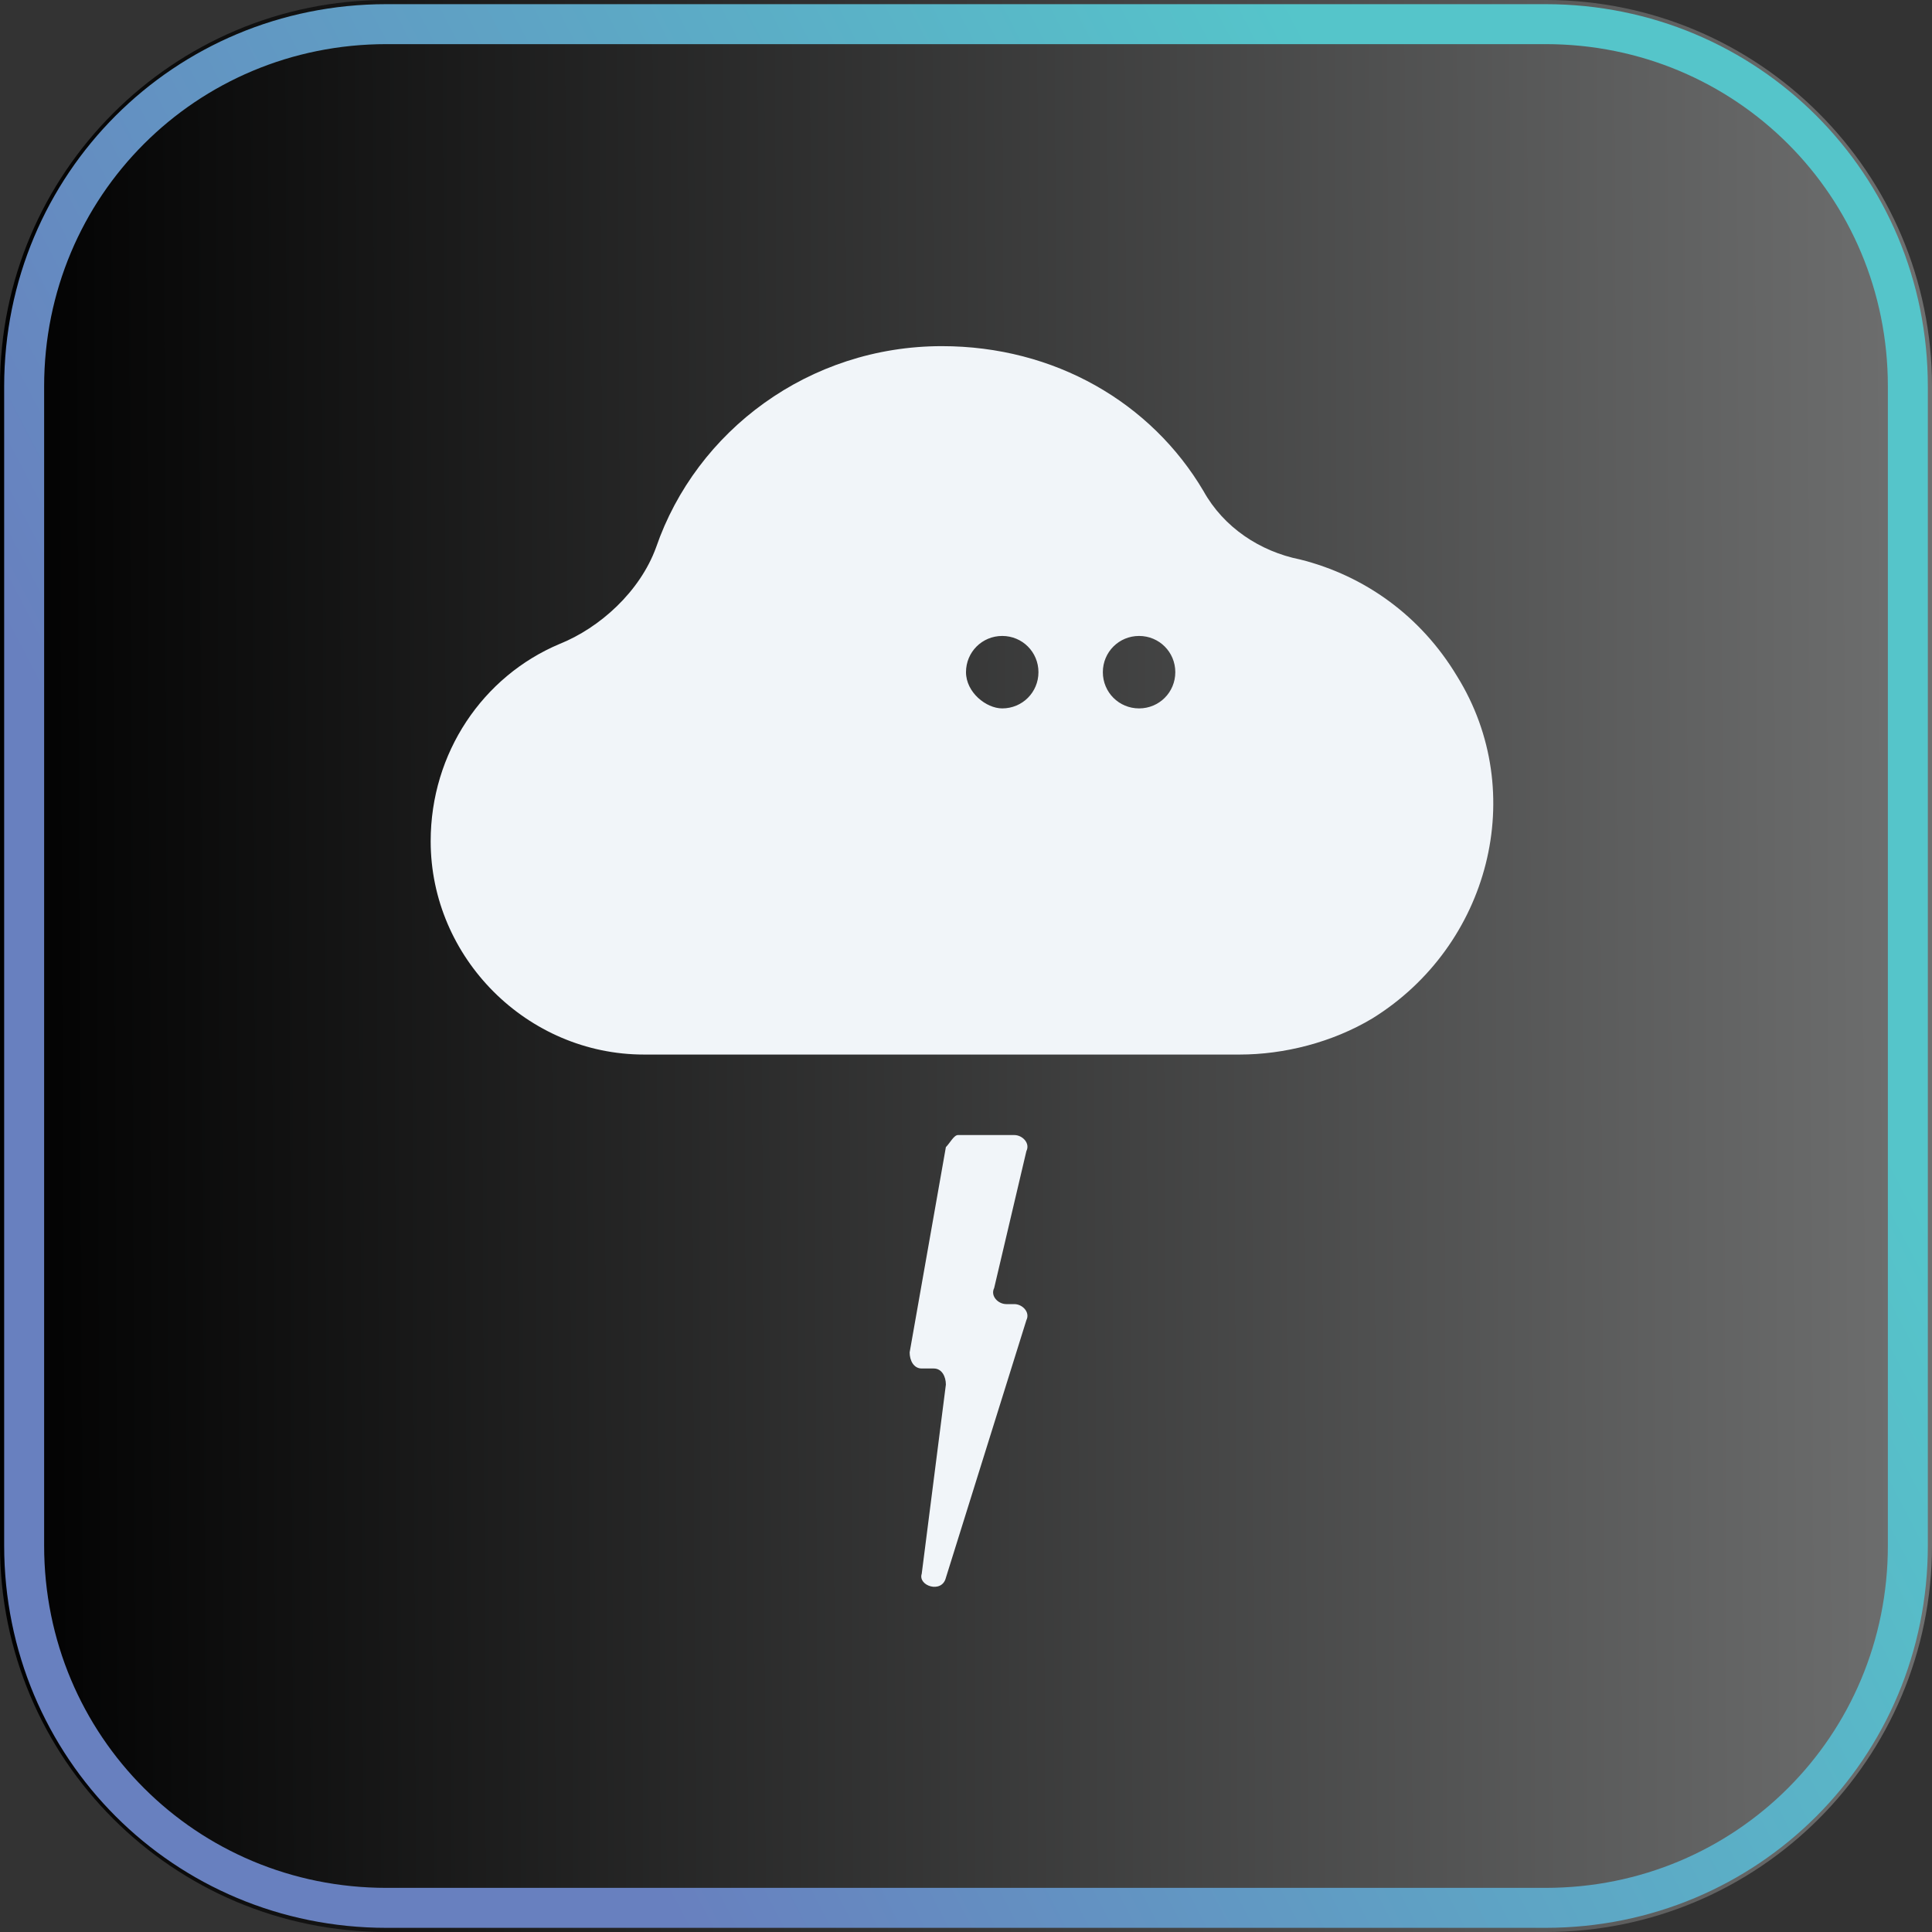
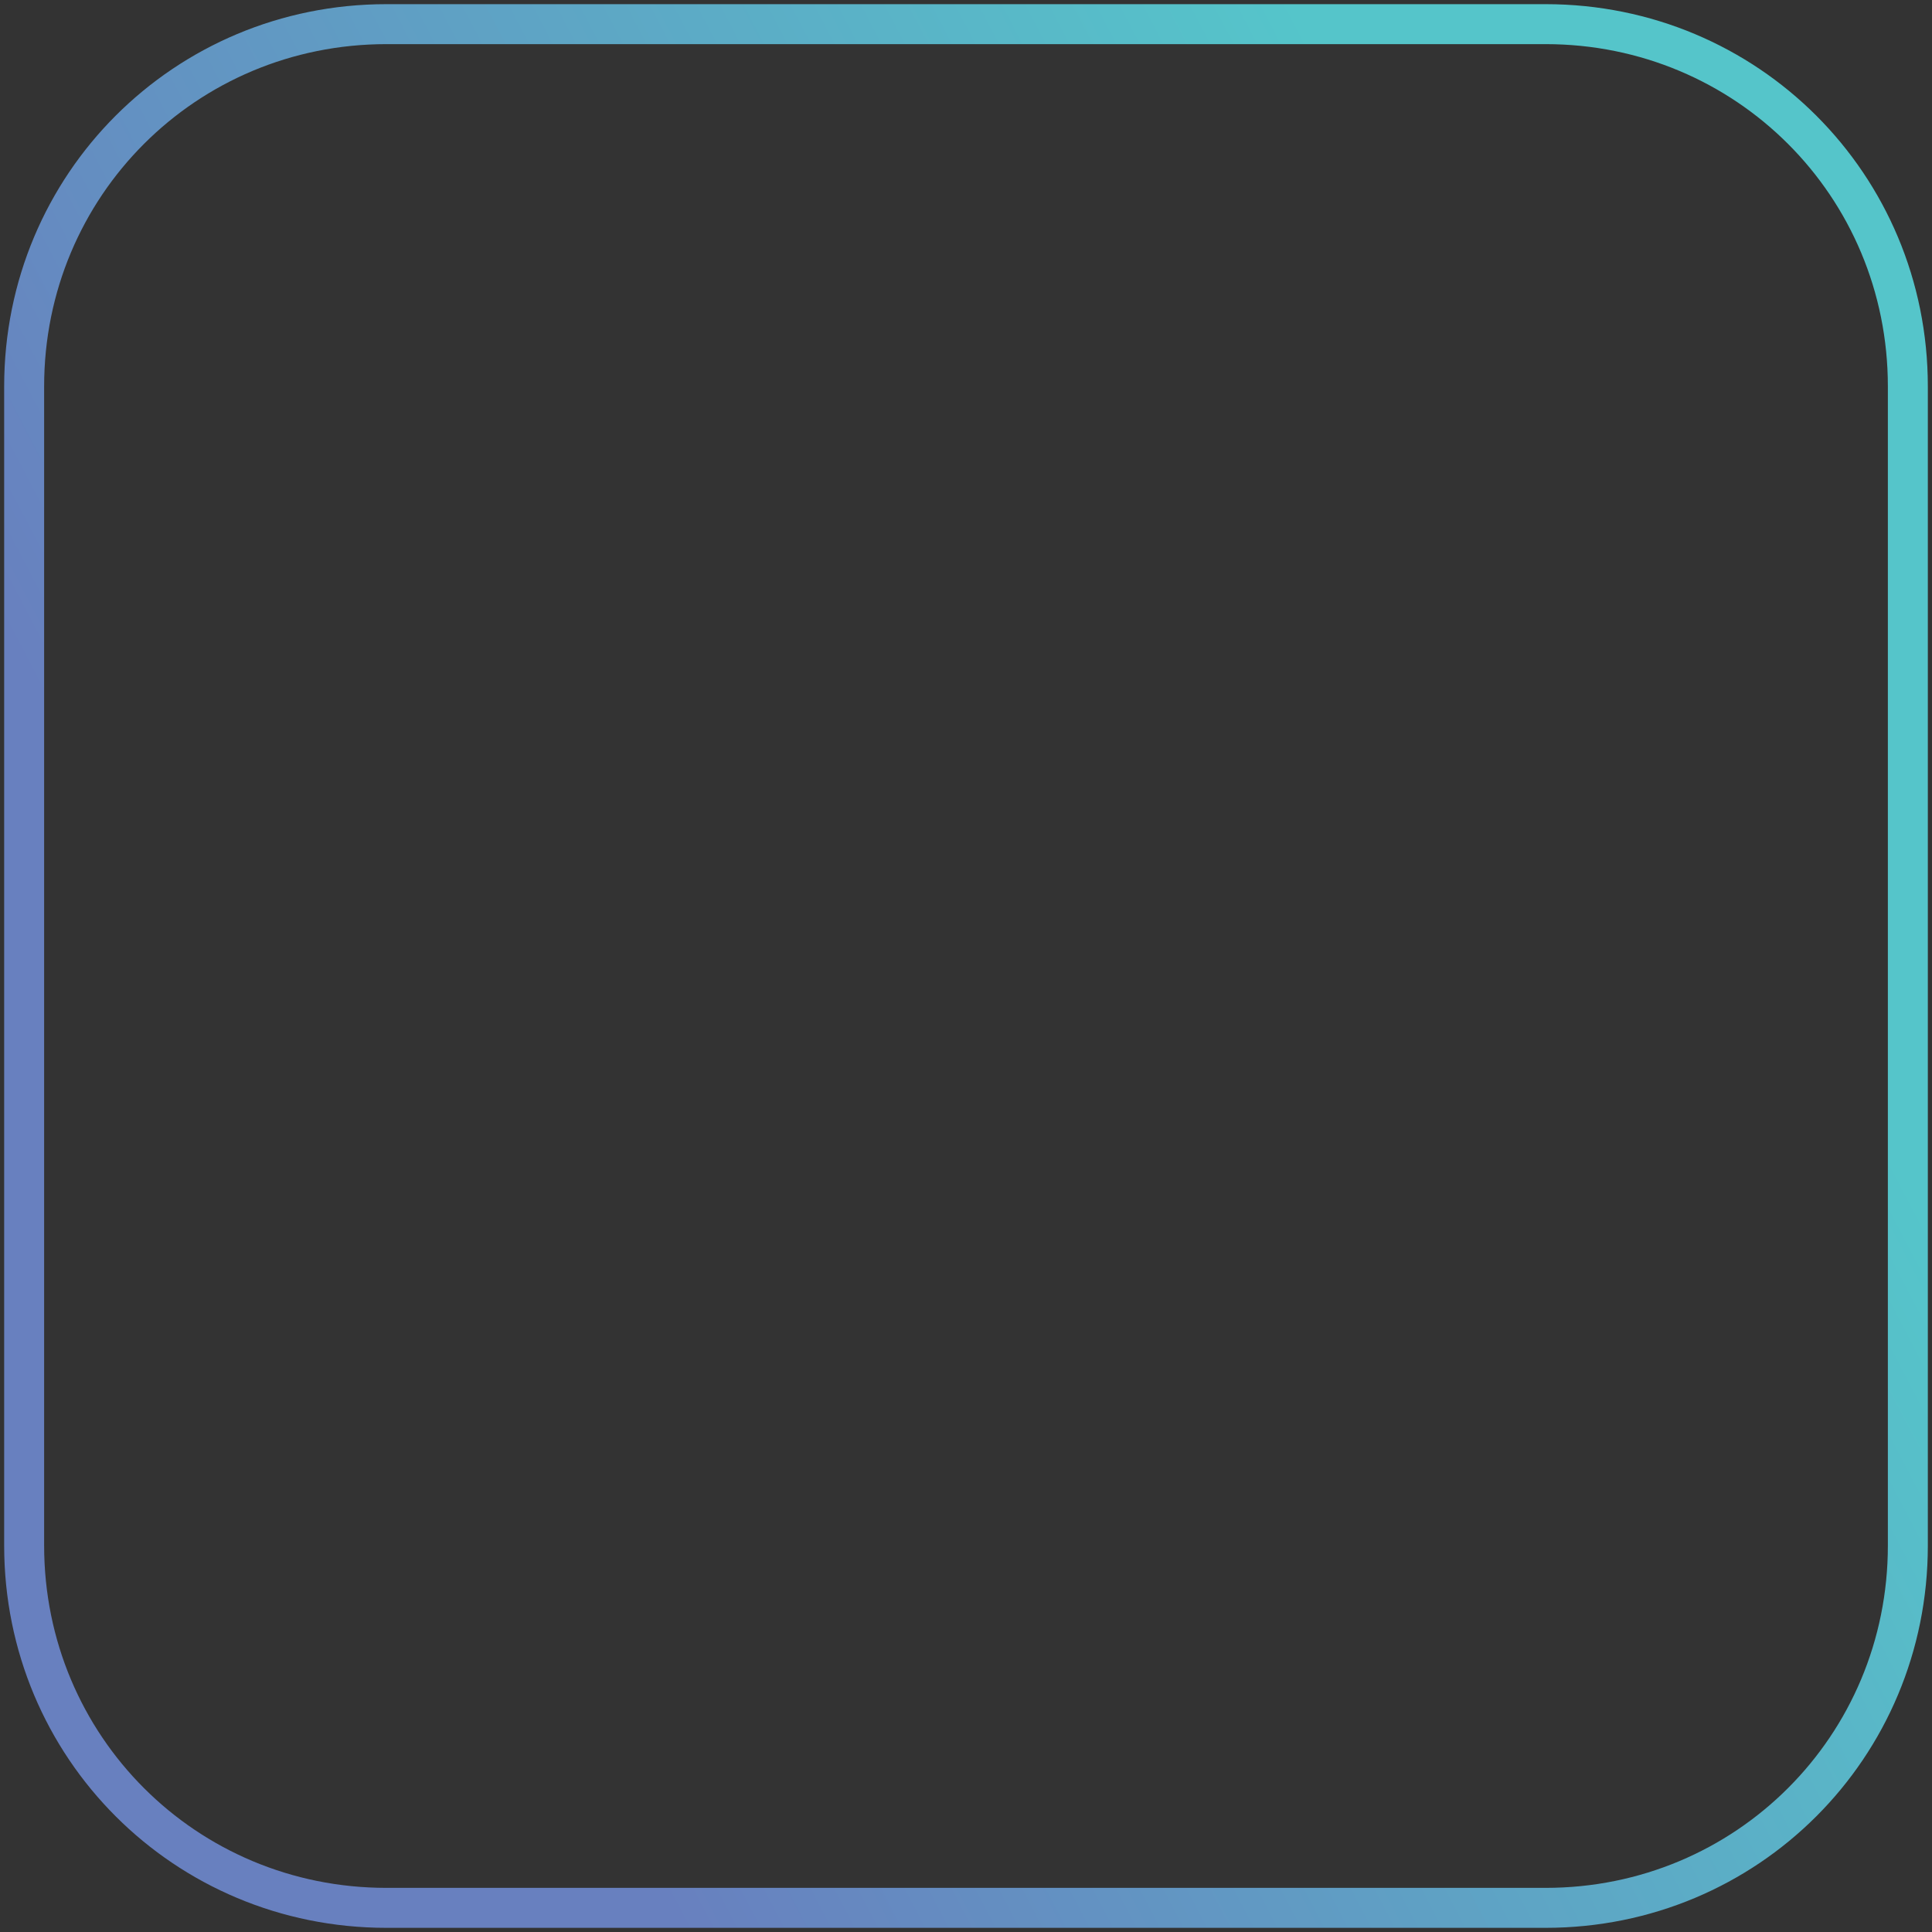
<svg xmlns="http://www.w3.org/2000/svg" version="1.1" id="Layer_1" x="0px" y="0px" viewBox="0 0 48 48" style="enable-background:new 0 0 48 48;" xml:space="preserve">
  <rect x="0" y="0" width="48" height="48" fill="#333333" stroke="none" />
  <style type="text/css">
	.st0{fill:url(#SVGID_1_);}
	
		.st1{fill:none;stroke:url(#SVGID_00000137125039560410042530000015237799029499046078_);stroke-width:0.993;stroke-miterlimit:3.31;}
	.st2{fill-rule:evenodd;clip-rule:evenodd;fill:#F1F5F9;}
</style>
  <g>
    <linearGradient id="SVGID_1_" gradientUnits="userSpaceOnUse" x1="194.715" y1="-86.421" x2="252.971" y2="-86.162" gradientTransform="matrix(0.828 0 0 -0.828 -161.207 -47.414)">
      <stop offset="0" style="stop-color:#010101" />
      <stop offset="1" style="stop-color:#6F7070" />
    </linearGradient>
-     <path class="st0" d="M9.6,0h28.8C43.7,0,48,4.3,48,9.6v28.8c0,5.3-4.3,9.6-9.6,9.6H9.6C4.3,48,0,43.7,0,38.4V9.6C0,4.3,4.3,0,9.6,0   z" />
    <linearGradient id="SVGID_00000075160037465761031970000018326135153213136044_" gradientUnits="userSpaceOnUse" x1="243.327" y1="-76.097" x2="205.104" y2="-96.044" gradientTransform="matrix(0.828 0 0 -0.828 -161.207 -47.414)">
      <stop offset="0" style="stop-color:#55C5CA" />
      <stop offset="1" style="stop-color:#6880BF" />
    </linearGradient>
    <path style="fill:none;stroke:url(#SVGID_00000075160037465761031970000018326135153213136044_);stroke-width:0.993;stroke-miterlimit:3.31;" d="   M9.6,0.6h28.8c5,0,9,4,9,9v28.8c0,5-4,9-9,9H9.6c-5,0-9-4-9-9V9.6C0.6,4.6,4.6,0.6,9.6,0.6z" />
  </g>
-   <path class="st2" d="M16.4,26.2C16.5,26.2,16.5,26.2,16.4,26.2C16.5,26.2,16.5,26.2,16.4,26.2l14.4,0c1.1,0,2.3-0.3,3.3-0.9  c2.9-1.8,3.9-5.6,2.1-8.5c-0.9-1.5-2.3-2.5-3.9-2.9c-1-0.2-1.9-0.8-2.4-1.7c-1.3-2.2-3.7-3.6-6.5-3.6c-3.3,0-6.1,2.1-7.1,5  c-0.4,1.1-1.4,2-2.4,2.4c-1.9,0.8-3.2,2.7-3.2,4.9c0,2.9,2.4,5.3,5.3,5.3C16.2,26.2,16.3,26.2,16.4,26.2z M24.9,17.6  c0.5,0,0.9-0.4,0.9-0.9s-0.4-0.9-0.9-0.9c-0.5,0-0.9,0.4-0.9,0.9S24.5,17.6,24.9,17.6z M29.2,16.7c0,0.5-0.4,0.9-0.9,0.9  c-0.5,0-0.9-0.4-0.9-0.9s0.4-0.9,0.9-0.9C28.8,15.8,29.2,16.2,29.2,16.7z M23.8,28.2h1.4c0.2,0,0.4,0.2,0.3,0.4L24.7,32  c-0.1,0.2,0.1,0.4,0.3,0.4h0.2c0.2,0,0.4,0.2,0.3,0.4l-2,6.4c-0.1,0.4-0.7,0.2-0.6-0.1l0.6-4.7c0-0.2-0.1-0.4-0.3-0.4h-0.3  c-0.2,0-0.3-0.2-0.3-0.4l0.9-5.1C23.6,28.4,23.7,28.2,23.8,28.2z" />
</svg>